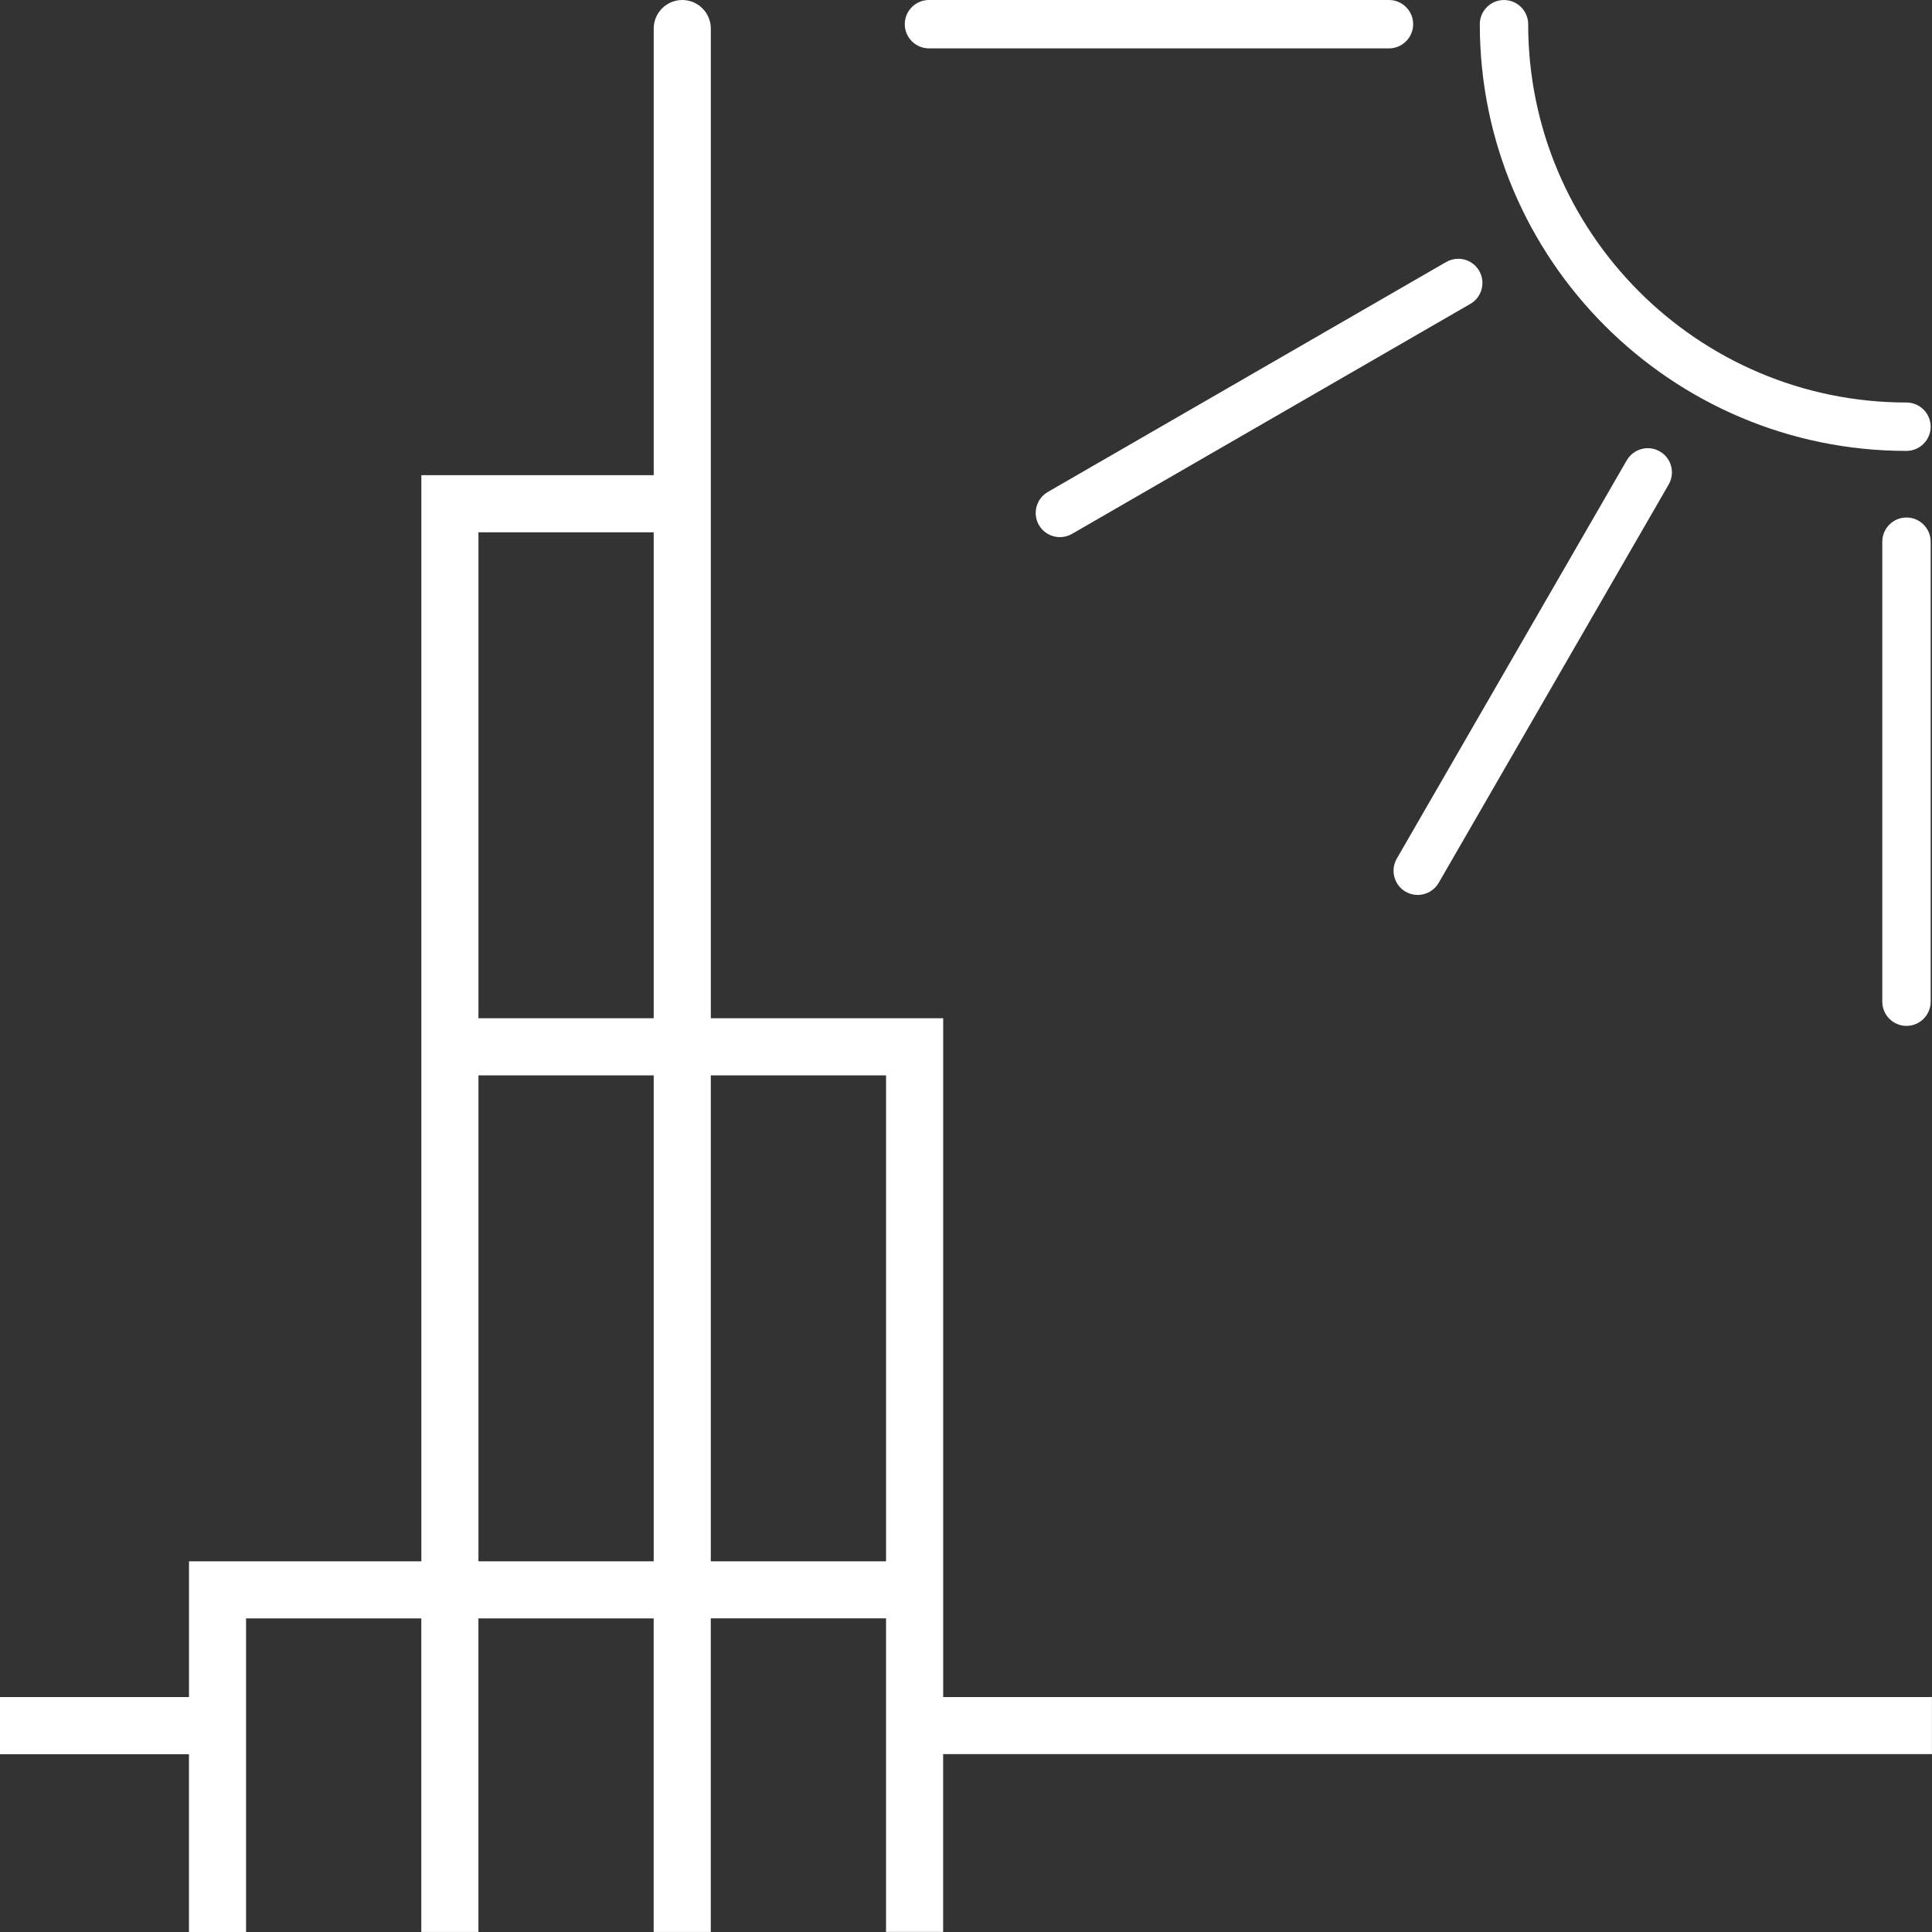
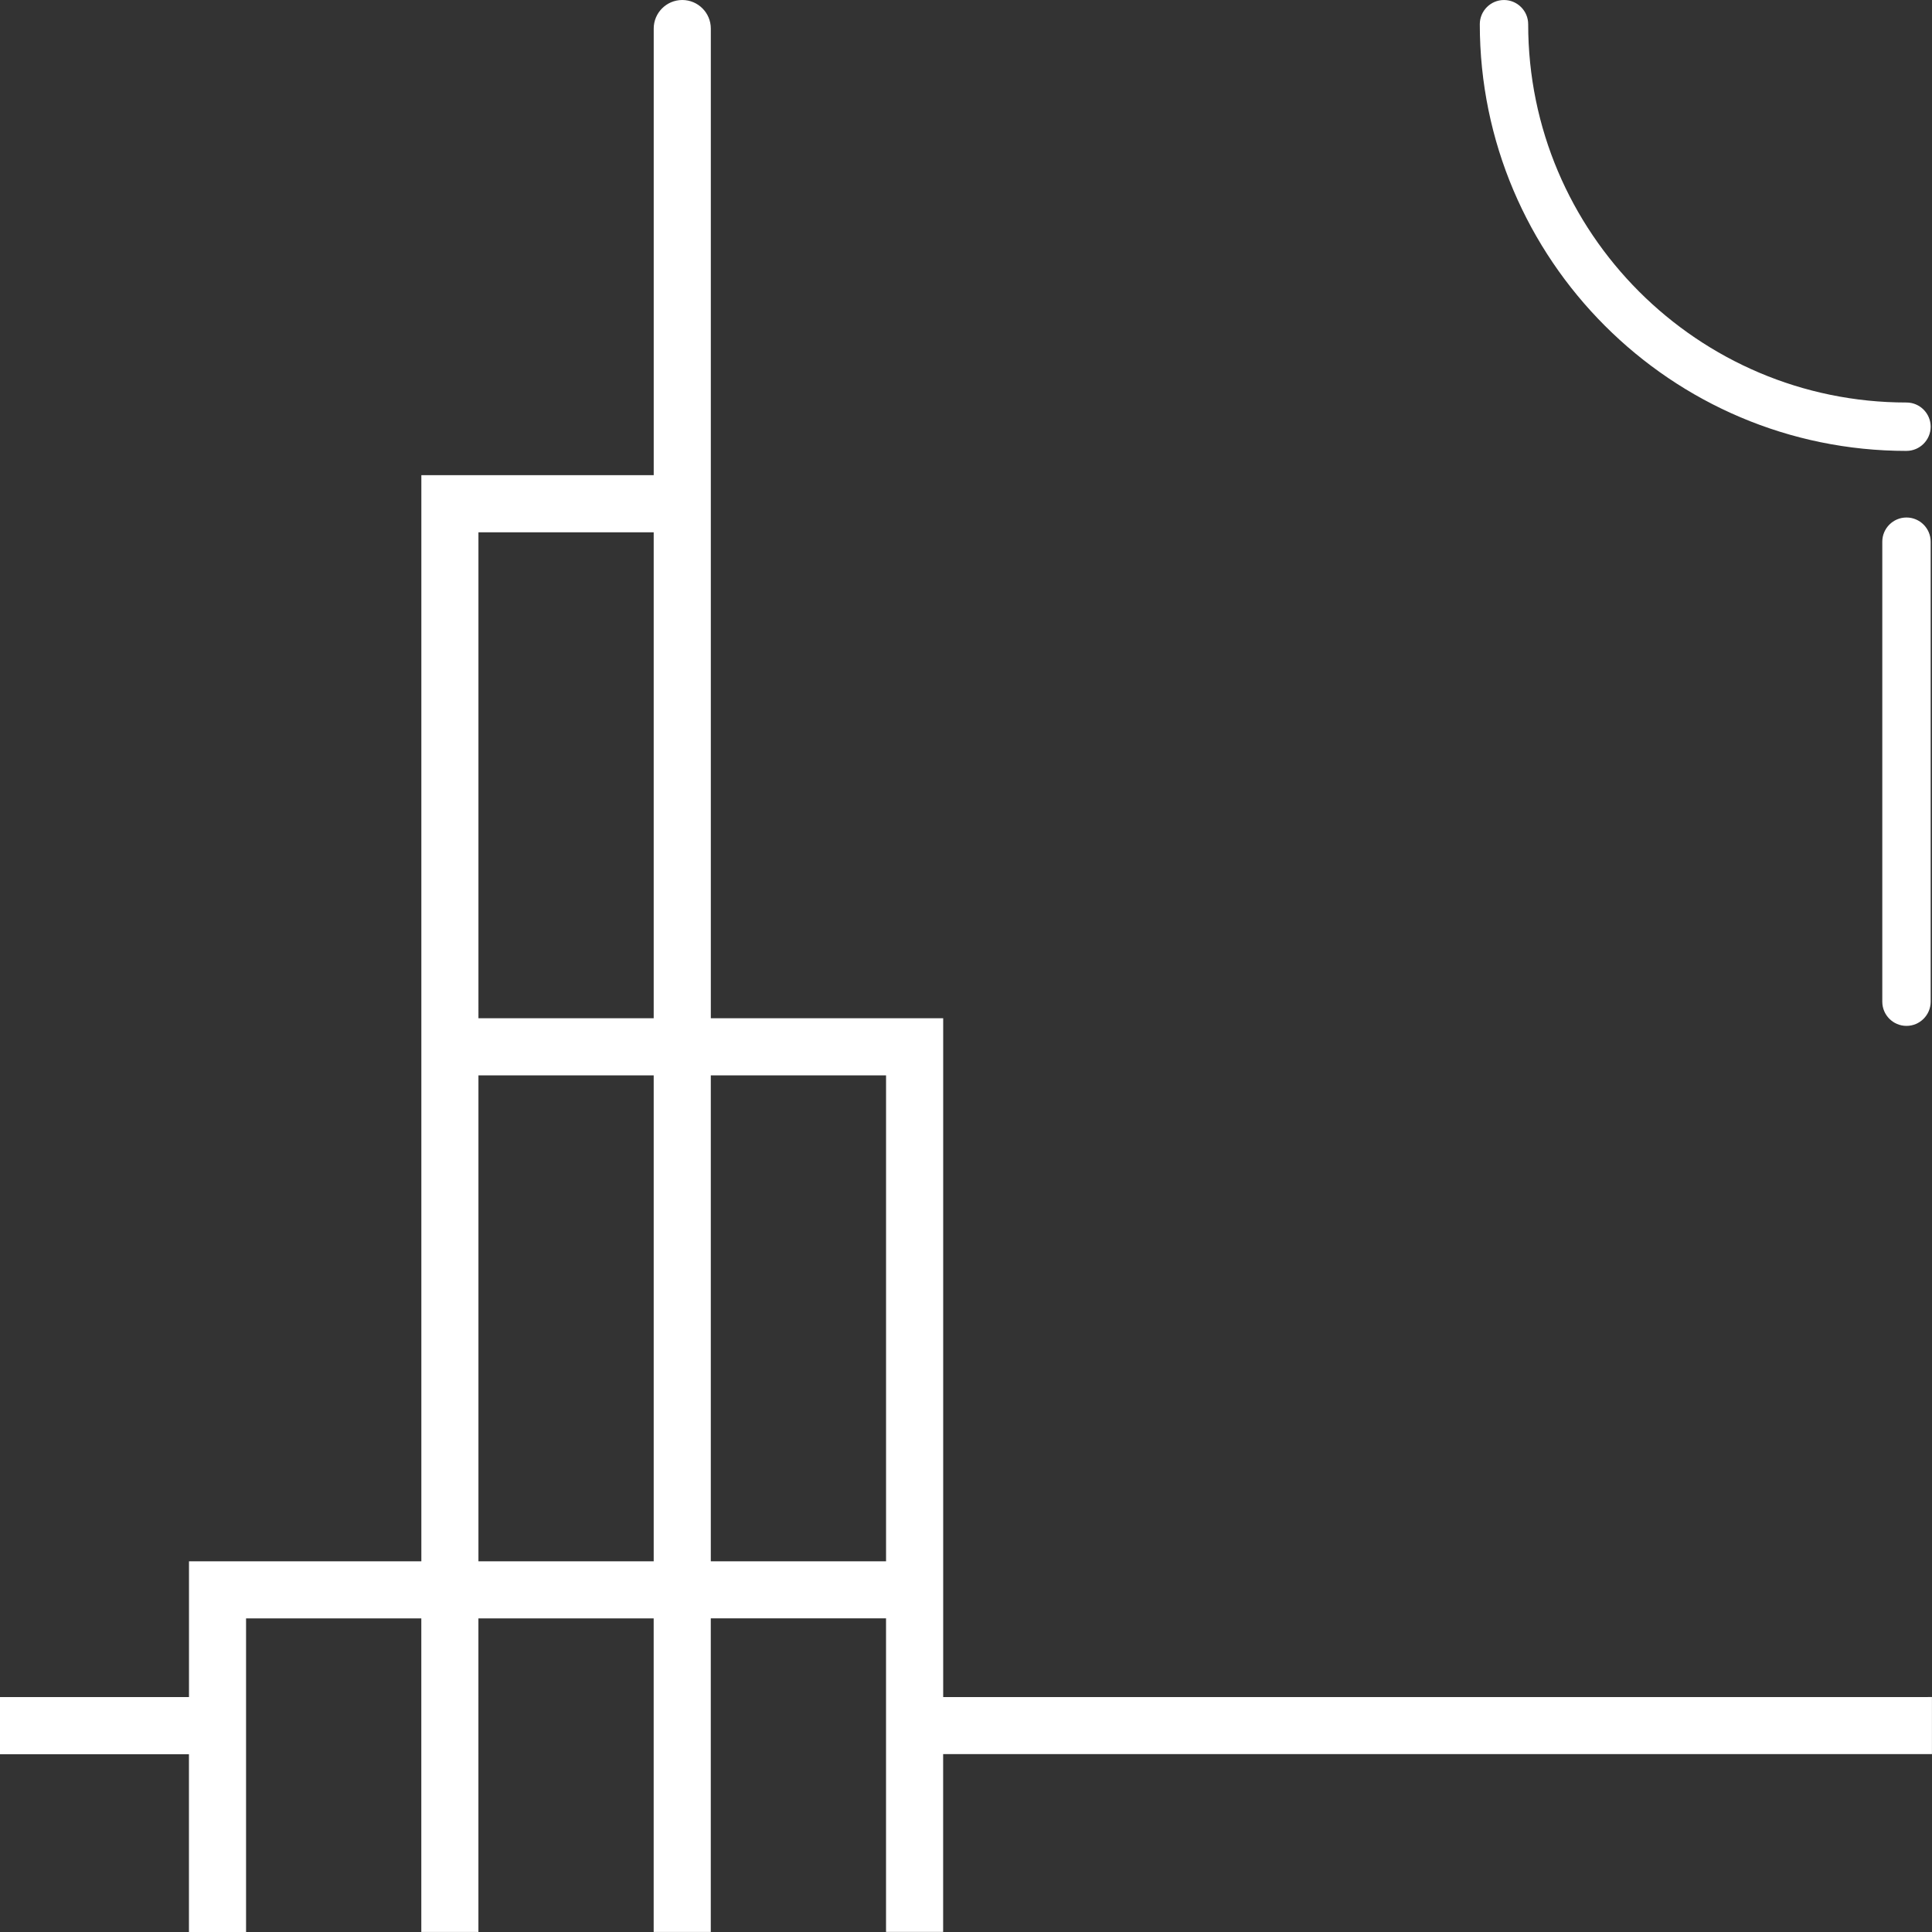
<svg xmlns="http://www.w3.org/2000/svg" viewBox="0 0 100000 100000">
  <rect x="0" y="0" width="100000" height="100000" fill="#333333" stroke="none" />
  <g stroke-width="0">
    <path d="M99787 87840H48819V52704H36792V1478c0-815-663-1478-1478-1478s-1478 663-1478 1478v23117H21809v56218H9782v7027H0V90800h9780v9199h2956V83768h9071v16230h2956V83767h9071v16230h2956V83766h9071v16230h2956v-9203h51181v-2956h-213Zm-62996-7027V55661h9071v25152h-9071Zm-2956-25152v25152h-9071V55661h9071Zm0-28109v25152h-9071V27552h9071Zm64844-4214c690 0 1252-562 1252-1252s-562-1252-1252-1252c-10797 0-19581-8784-19581-19581 0-690-562-1252-1252-1252s-1252 562-1252 1252c0 12178 9908 22086 22086 22086Zm0 3448c-690 0-1252 562-1252 1252v23810c0 690 562 1252 1252 1252s1252-562 1252-1252v-23810c0-690-562-1252-1252-1252ZM99400 52639Zm-1479-33Z" fill="#fff" />
-     <path d="M76564 14020c-221-386-636-626-1084-626-218 0-434 57-624 166L54233 25465c-597 347-803 1114-459 1711 220 386 636 626 1085 626 221 0 437-58 626-167L76104 15730c597-342 803-1109 459-1711Zm9347 9346c-187-110-403-169-622-169-447 0-864 241-1088 628L72296 44444c-344 598-138 1366 459 1711 191 111 402 167 626 167 448 0 864-240 1085-626l11905-20619c167-292 211-629 125-952-86-324-294-593-585-760ZM73145 1252c0-690-562-1252-1252-1252h-23810c-690 0-1252 562-1252 1252s562 1252 1252 1252h23810c690 0 1252-562 1252-1252Z" fill="#fff" />
    <path d="M0 0h100000v100000H0" fill="none" />
  </g>
</svg>